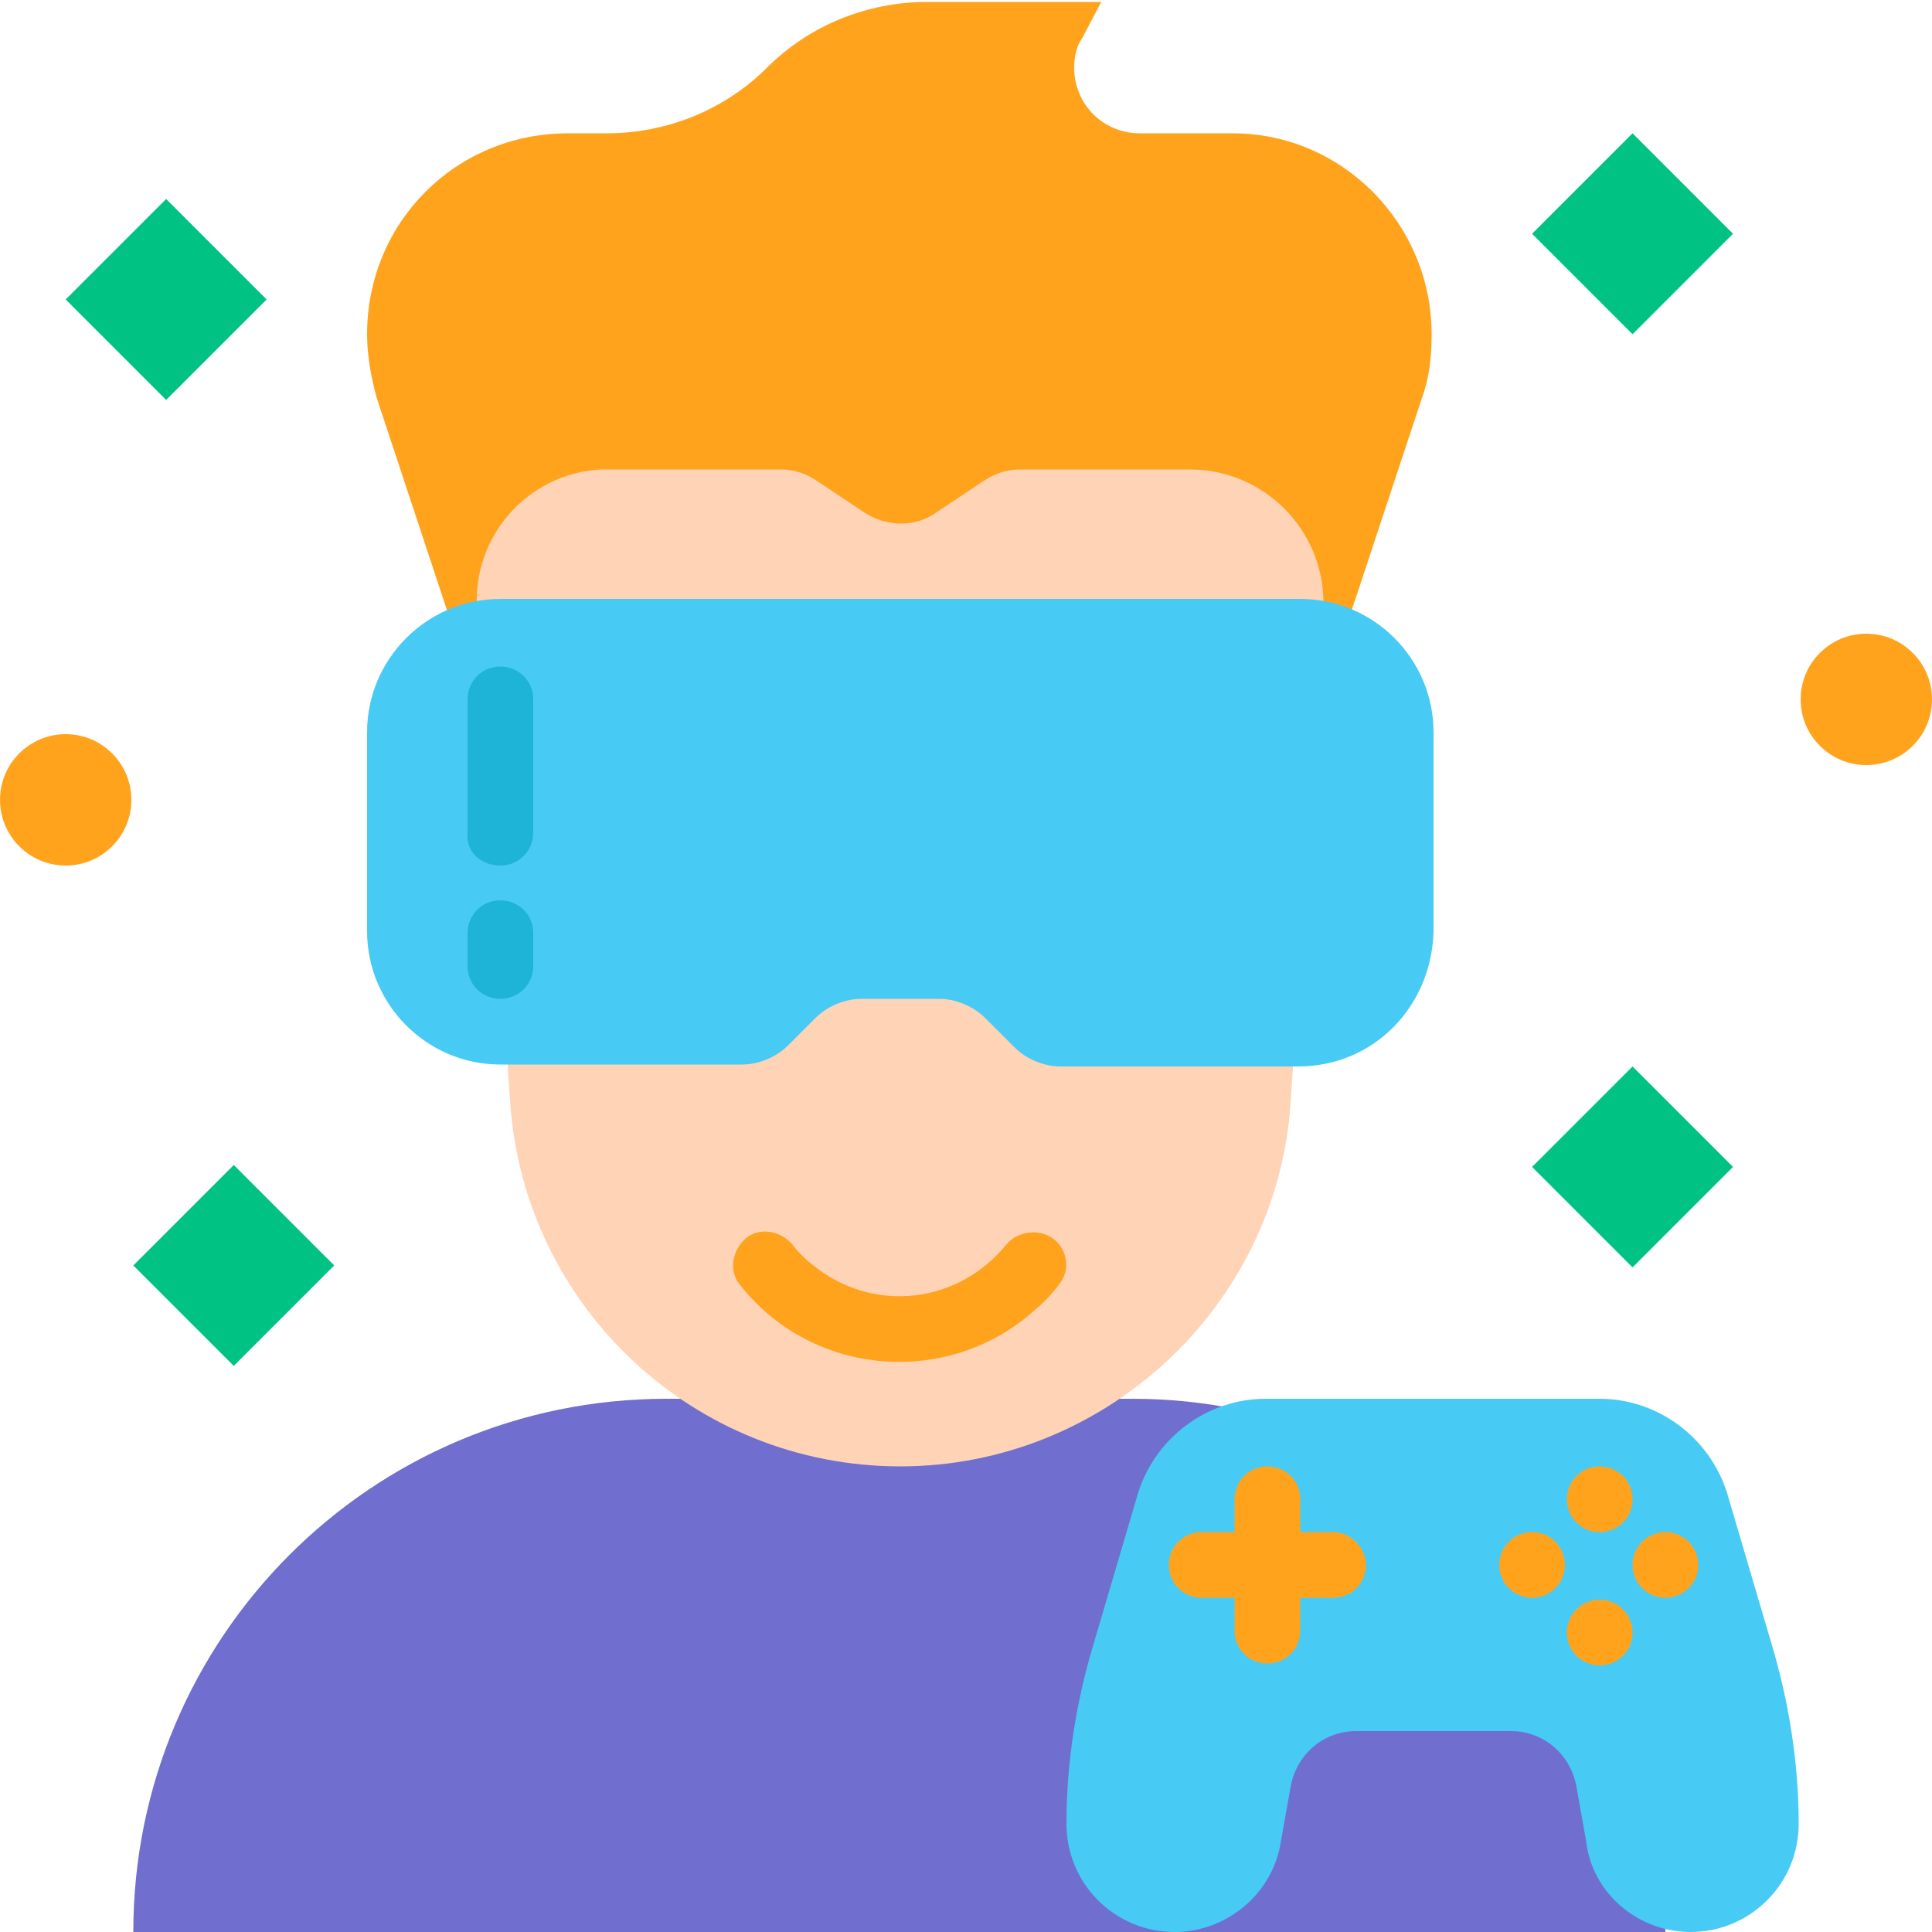
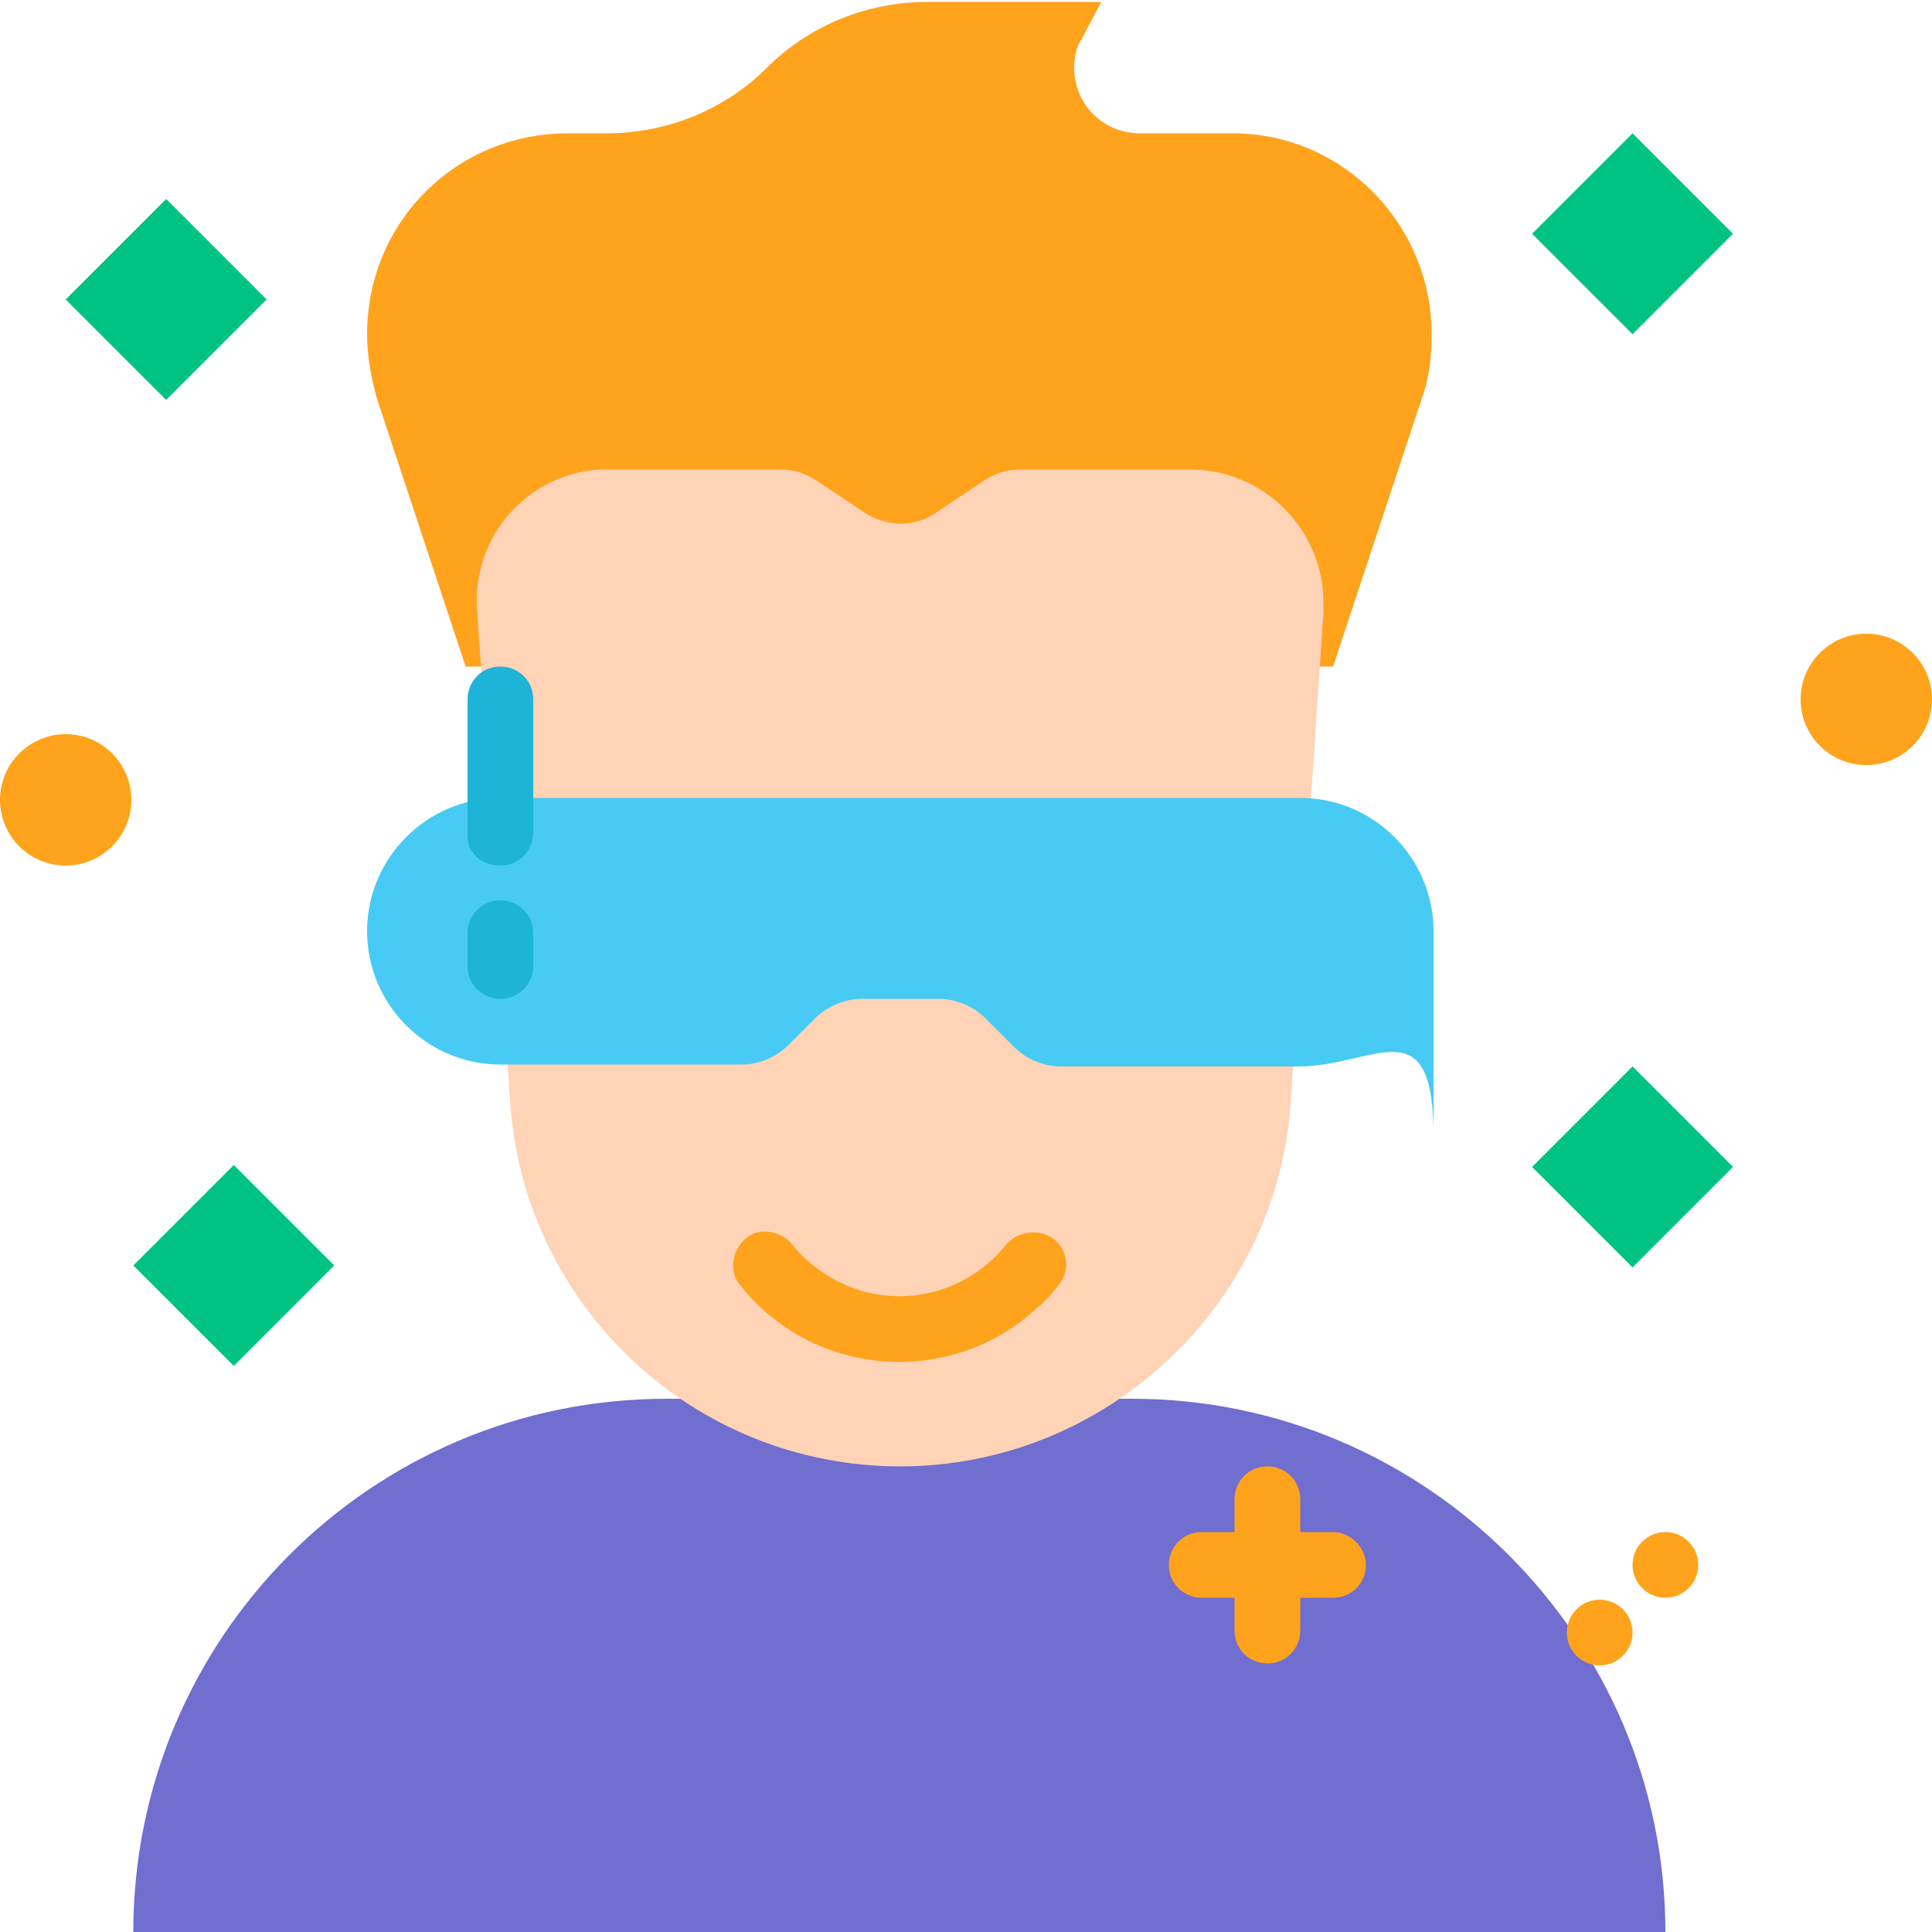
<svg xmlns="http://www.w3.org/2000/svg" id="Layer_1" x="0px" y="0px" width="100px" height="100px" viewBox="0 0 100 100" style="enable-background:new 0 0 100 100;" xml:space="preserve">
  <style type="text/css">	.st0{fill:#FFA31D;}	.st1{fill:#706ECF;}	.st2{fill:#FFD3B6;}	.st3{fill:#47CBF4;}	.st4{fill:#00C383;}	.st5{fill:#1DB4D8;}</style>
  <g id="flat">
    <path class="st0" d="M63.8,6.9H59c-1.9,0-3.4-1.5-3.4-3.4c0-0.5,0.1-1.1,0.4-1.5l1-1.9H48c-3.1,0-6.1,1.2-8.3,3.4  c-2.2,2.2-5.2,3.4-8.3,3.4h-2C23.6,6.9,19,11.5,19,17.3c0,0,0,0,0,0c0,1.1,0.2,2.2,0.5,3.3l4.6,13.9H69l4.6-13.9  c0.4-1.1,0.5-2.2,0.5-3.3C74.1,11.6,69.5,6.9,63.8,6.9C63.8,6.9,63.8,6.9,63.8,6.9z" />
    <path class="st1" d="M34.5,72.4h24.1c15.2,0,27.6,12.4,27.6,27.6l0,0H6.9l0,0C6.9,84.8,19.2,72.4,34.5,72.4z" />
    <path class="st2" d="M46.6,75.9c-10.7,0-19.5-8.3-20.2-18.9l-1.7-25.4c-0.3-3.8,2.6-7.1,6.4-7.3c0.2,0,0.3,0,0.5,0h8.8  c0.7,0,1.3,0.2,1.9,0.6l2.4,1.6c1.2,0.8,2.7,0.8,3.8,0l2.4-1.6c0.6-0.4,1.2-0.6,1.9-0.6h8.8c3.8,0,6.9,3.1,6.9,6.9  c0,0.2,0,0.3,0,0.5l-1.7,25.4C66.1,67.6,57.2,75.9,46.6,75.9L46.6,75.9z" />
-     <path class="st3" d="M67.2,55.2H54.9c-0.9,0-1.8-0.4-2.4-1L51,52.7c-0.6-0.6-1.5-1-2.4-1h-4c-0.9,0-1.8,0.4-2.4,1l-1.4,1.4  c-0.6,0.6-1.5,1-2.4,1H25.9c-3.8,0-6.9-3.1-6.9-6.9V37.9c0-3.8,3.1-6.9,6.9-6.9h41.4c3.8,0,6.9,3.1,6.9,6.9v10.3  C74.1,52.1,71.1,55.2,67.2,55.2z" />
-     <path class="st3" d="M87.5,100c3.1,0,5.6-2.5,5.6-5.6c0,0,0,0,0,0c0-3.1-0.5-6.3-1.4-9.3l-2.3-7.8c-0.9-2.9-3.6-4.9-6.6-4.9H65.5  c-3,0-5.7,2-6.6,4.9l-2.3,7.8c-0.9,3-1.4,6.1-1.4,9.3c0,3.1,2.5,5.6,5.6,5.6c0,0,0,0,0,0c2.7,0,5.1-2,5.5-4.7l0.5-2.8  c0.3-1.7,1.7-2.9,3.4-2.9h8c1.7,0,3.1,1.2,3.4,2.9l0.5,2.8C82.4,98,84.8,100,87.5,100z" />
+     <path class="st3" d="M67.2,55.2H54.9c-0.9,0-1.8-0.4-2.4-1L51,52.7c-0.6-0.6-1.5-1-2.4-1h-4c-0.9,0-1.8,0.4-2.4,1l-1.4,1.4  c-0.6,0.6-1.5,1-2.4,1H25.9c-3.8,0-6.9-3.1-6.9-6.9c0-3.8,3.1-6.9,6.9-6.9h41.4c3.8,0,6.9,3.1,6.9,6.9v10.3  C74.1,52.1,71.1,55.2,67.2,55.2z" />
    <path class="st4" d="M8.6,10.3l5.2,5.2l-5.2,5.2l-5.2-5.2L8.6,10.3z" />
    <path class="st4" d="M84.5,55.2l5.2,5.2l-5.2,5.2l-5.2-5.2L84.5,55.2z" />
    <path class="st4" d="M12.1,60.3l5.2,5.2l-5.2,5.2l-5.2-5.2L12.1,60.3z" />
    <path class="st4" d="M79.3,12.1l5.2-5.2l5.2,5.2l-5.2,5.2L79.3,12.1z" />
    <circle class="st0" cx="96.6" cy="36.2" r="3.4" />
    <circle class="st0" cx="3.4" cy="41.4" r="3.4" />
    <path class="st0" d="M52.1,64.4c-2.5,3.1-6.9,3.6-10,1.1c-0.4-0.3-0.8-0.7-1.1-1.1c-0.6-0.7-1.7-0.9-2.4-0.3  c-0.7,0.6-0.9,1.7-0.3,2.4c3.6,4.6,10.3,5.3,14.8,1.7c0.6-0.5,1.2-1,1.7-1.7c0.6-0.7,0.5-1.8-0.3-2.4  C53.8,63.6,52.7,63.7,52.1,64.4z" />
    <path class="st5" d="M27.6,50v-1.7c0-1-0.8-1.7-1.7-1.7c-1,0-1.7,0.8-1.7,1.7V50c0,1,0.8,1.7,1.7,1.7C26.8,51.7,27.6,51,27.6,50z" />
    <g>
      <path class="st0" d="M69,79.3h-1.7v-1.7c0-1-0.8-1.7-1.7-1.7c-1,0-1.7,0.8-1.7,1.7v1.7h-1.7c-1,0-1.7,0.8-1.7,1.7   c0,1,0.8,1.7,1.7,1.7h1.7v1.7c0,1,0.8,1.7,1.7,1.7c1,0,1.7-0.8,1.7-1.7v-1.7H69c1,0,1.7-0.8,1.7-1.7C70.7,80.1,69.9,79.3,69,79.3z   " />
-       <circle class="st0" cx="82.8" cy="77.6" r="1.7" />
-       <circle class="st0" cx="79.3" cy="81" r="1.7" />
      <circle class="st0" cx="86.2" cy="81" r="1.7" />
      <circle class="st0" cx="82.8" cy="84.5" r="1.7" />
    </g>
    <path class="st5" d="M25.9,44.8c1,0,1.7-0.8,1.7-1.7v-6.9c0-1-0.8-1.7-1.7-1.7c-1,0-1.7,0.8-1.7,1.7v6.9  C24.1,44.1,24.9,44.8,25.9,44.8z" />
  </g>
</svg>